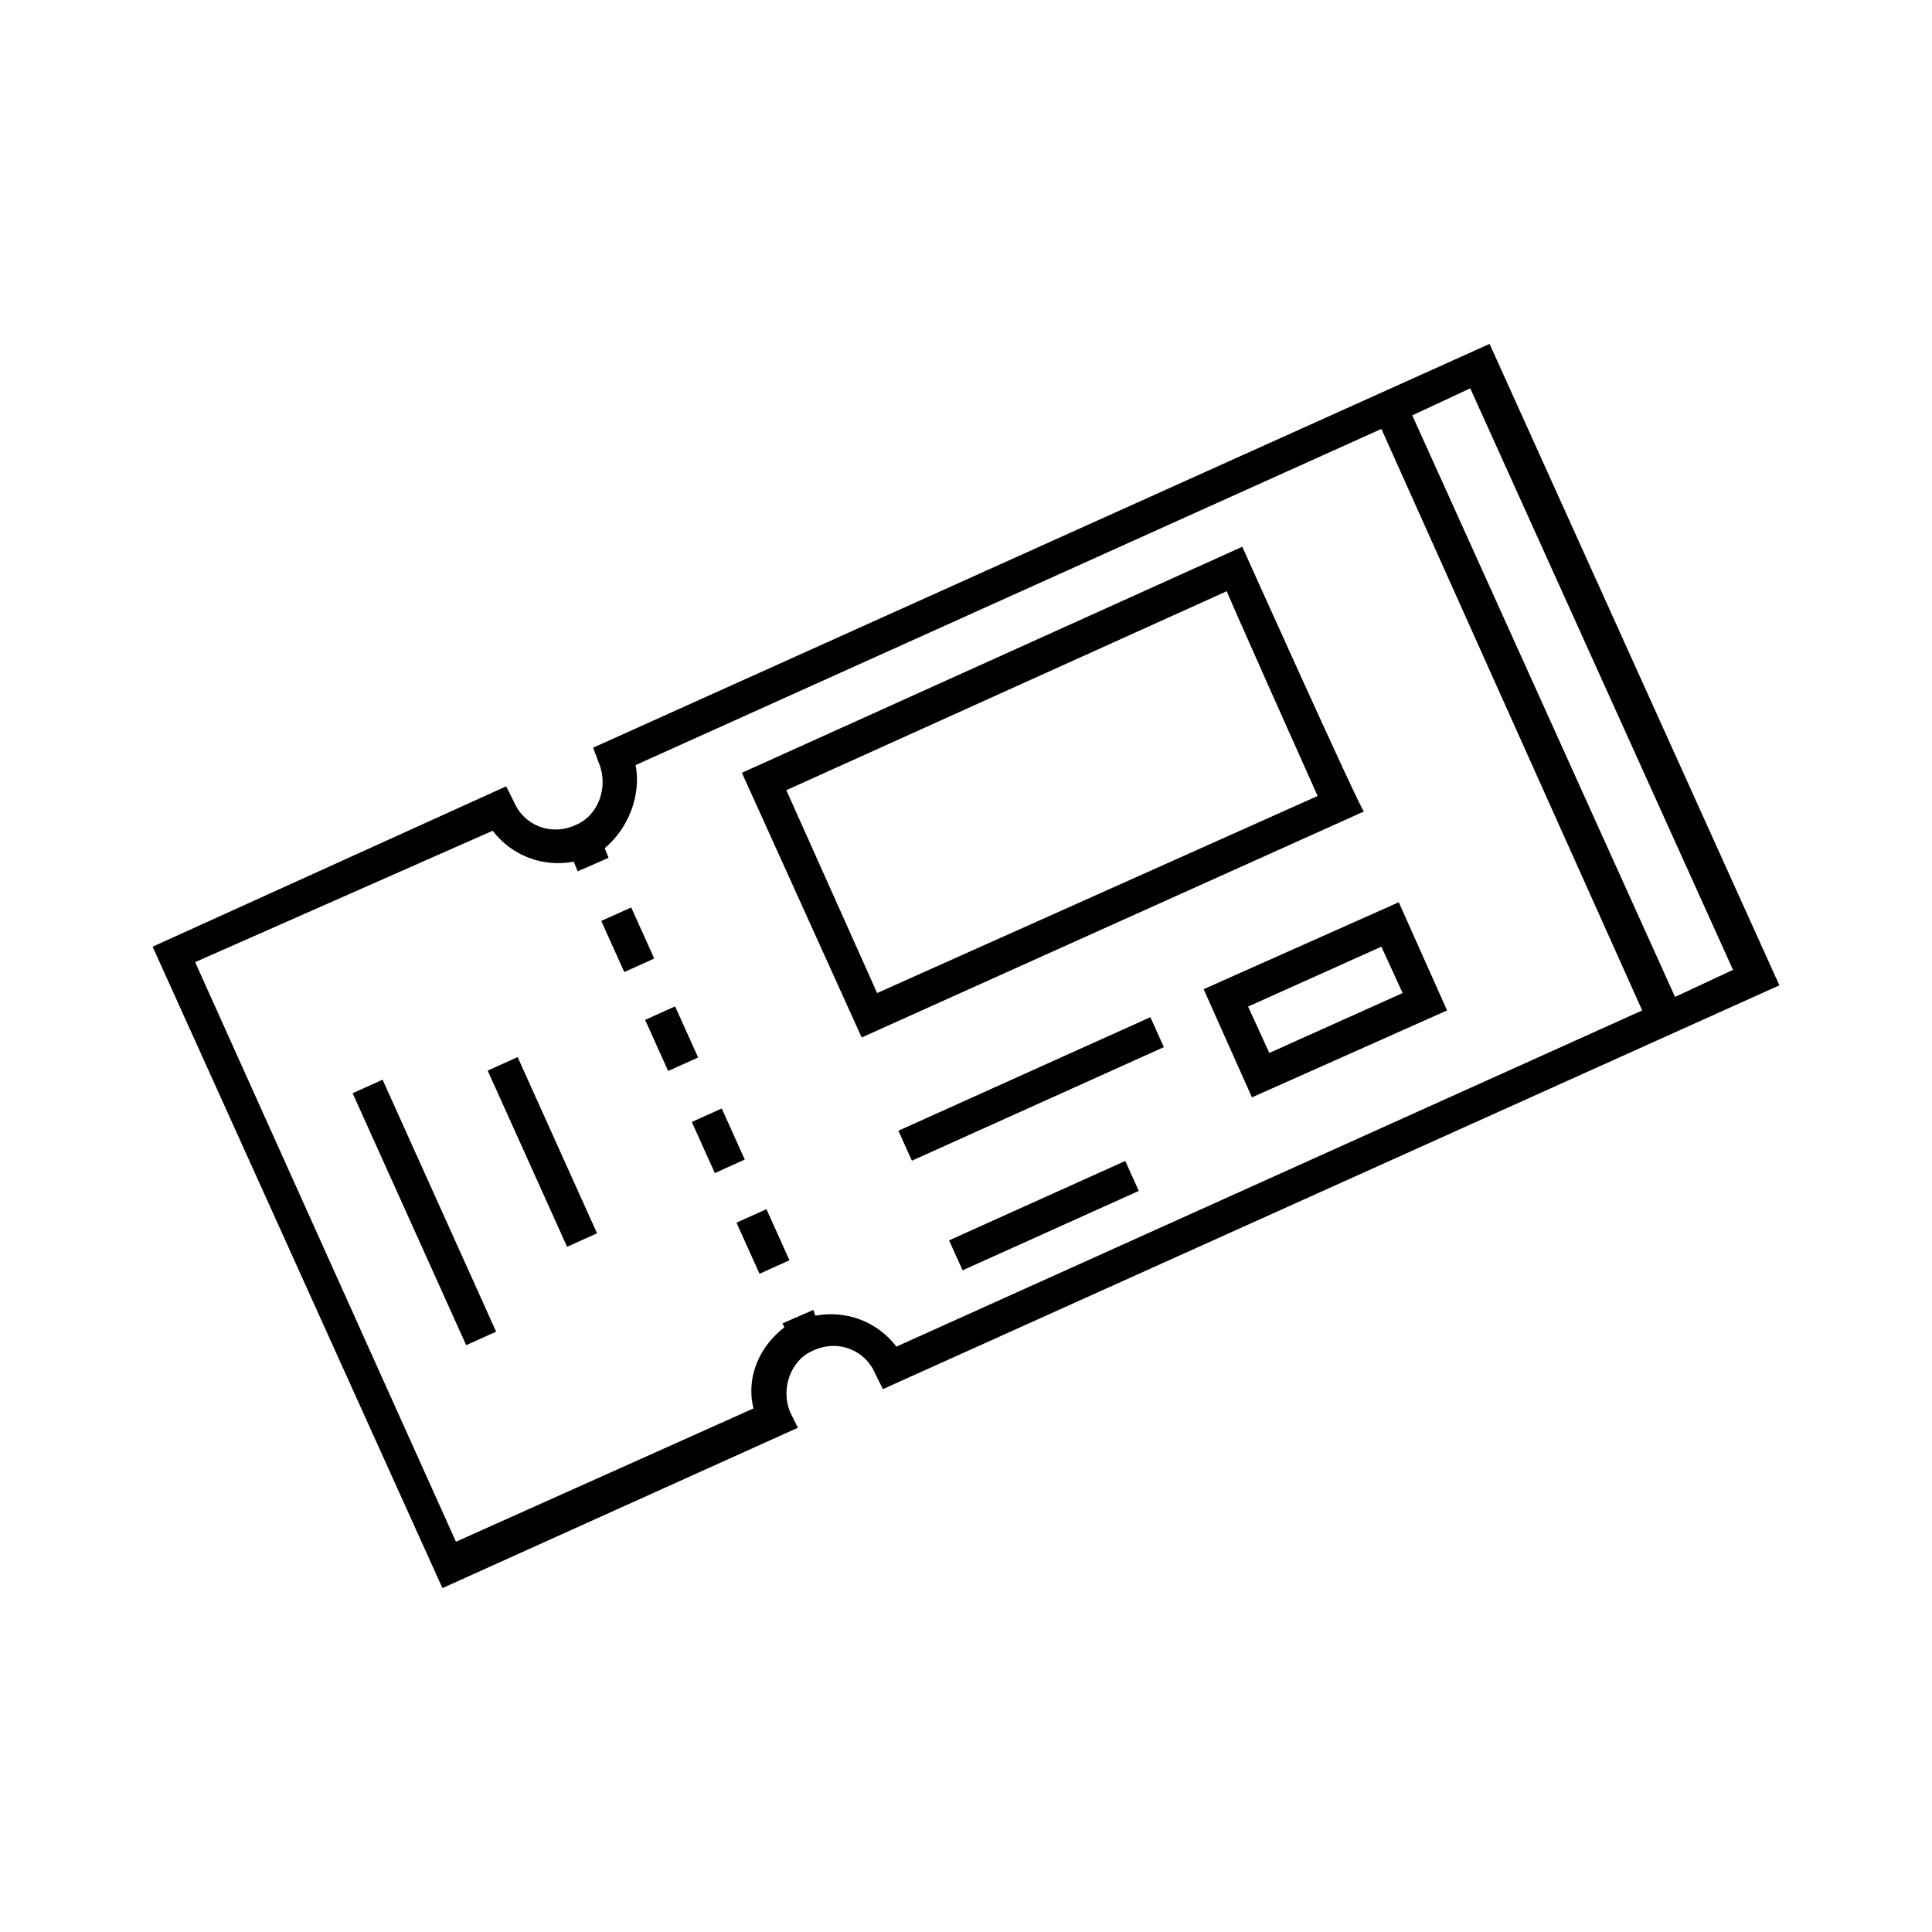
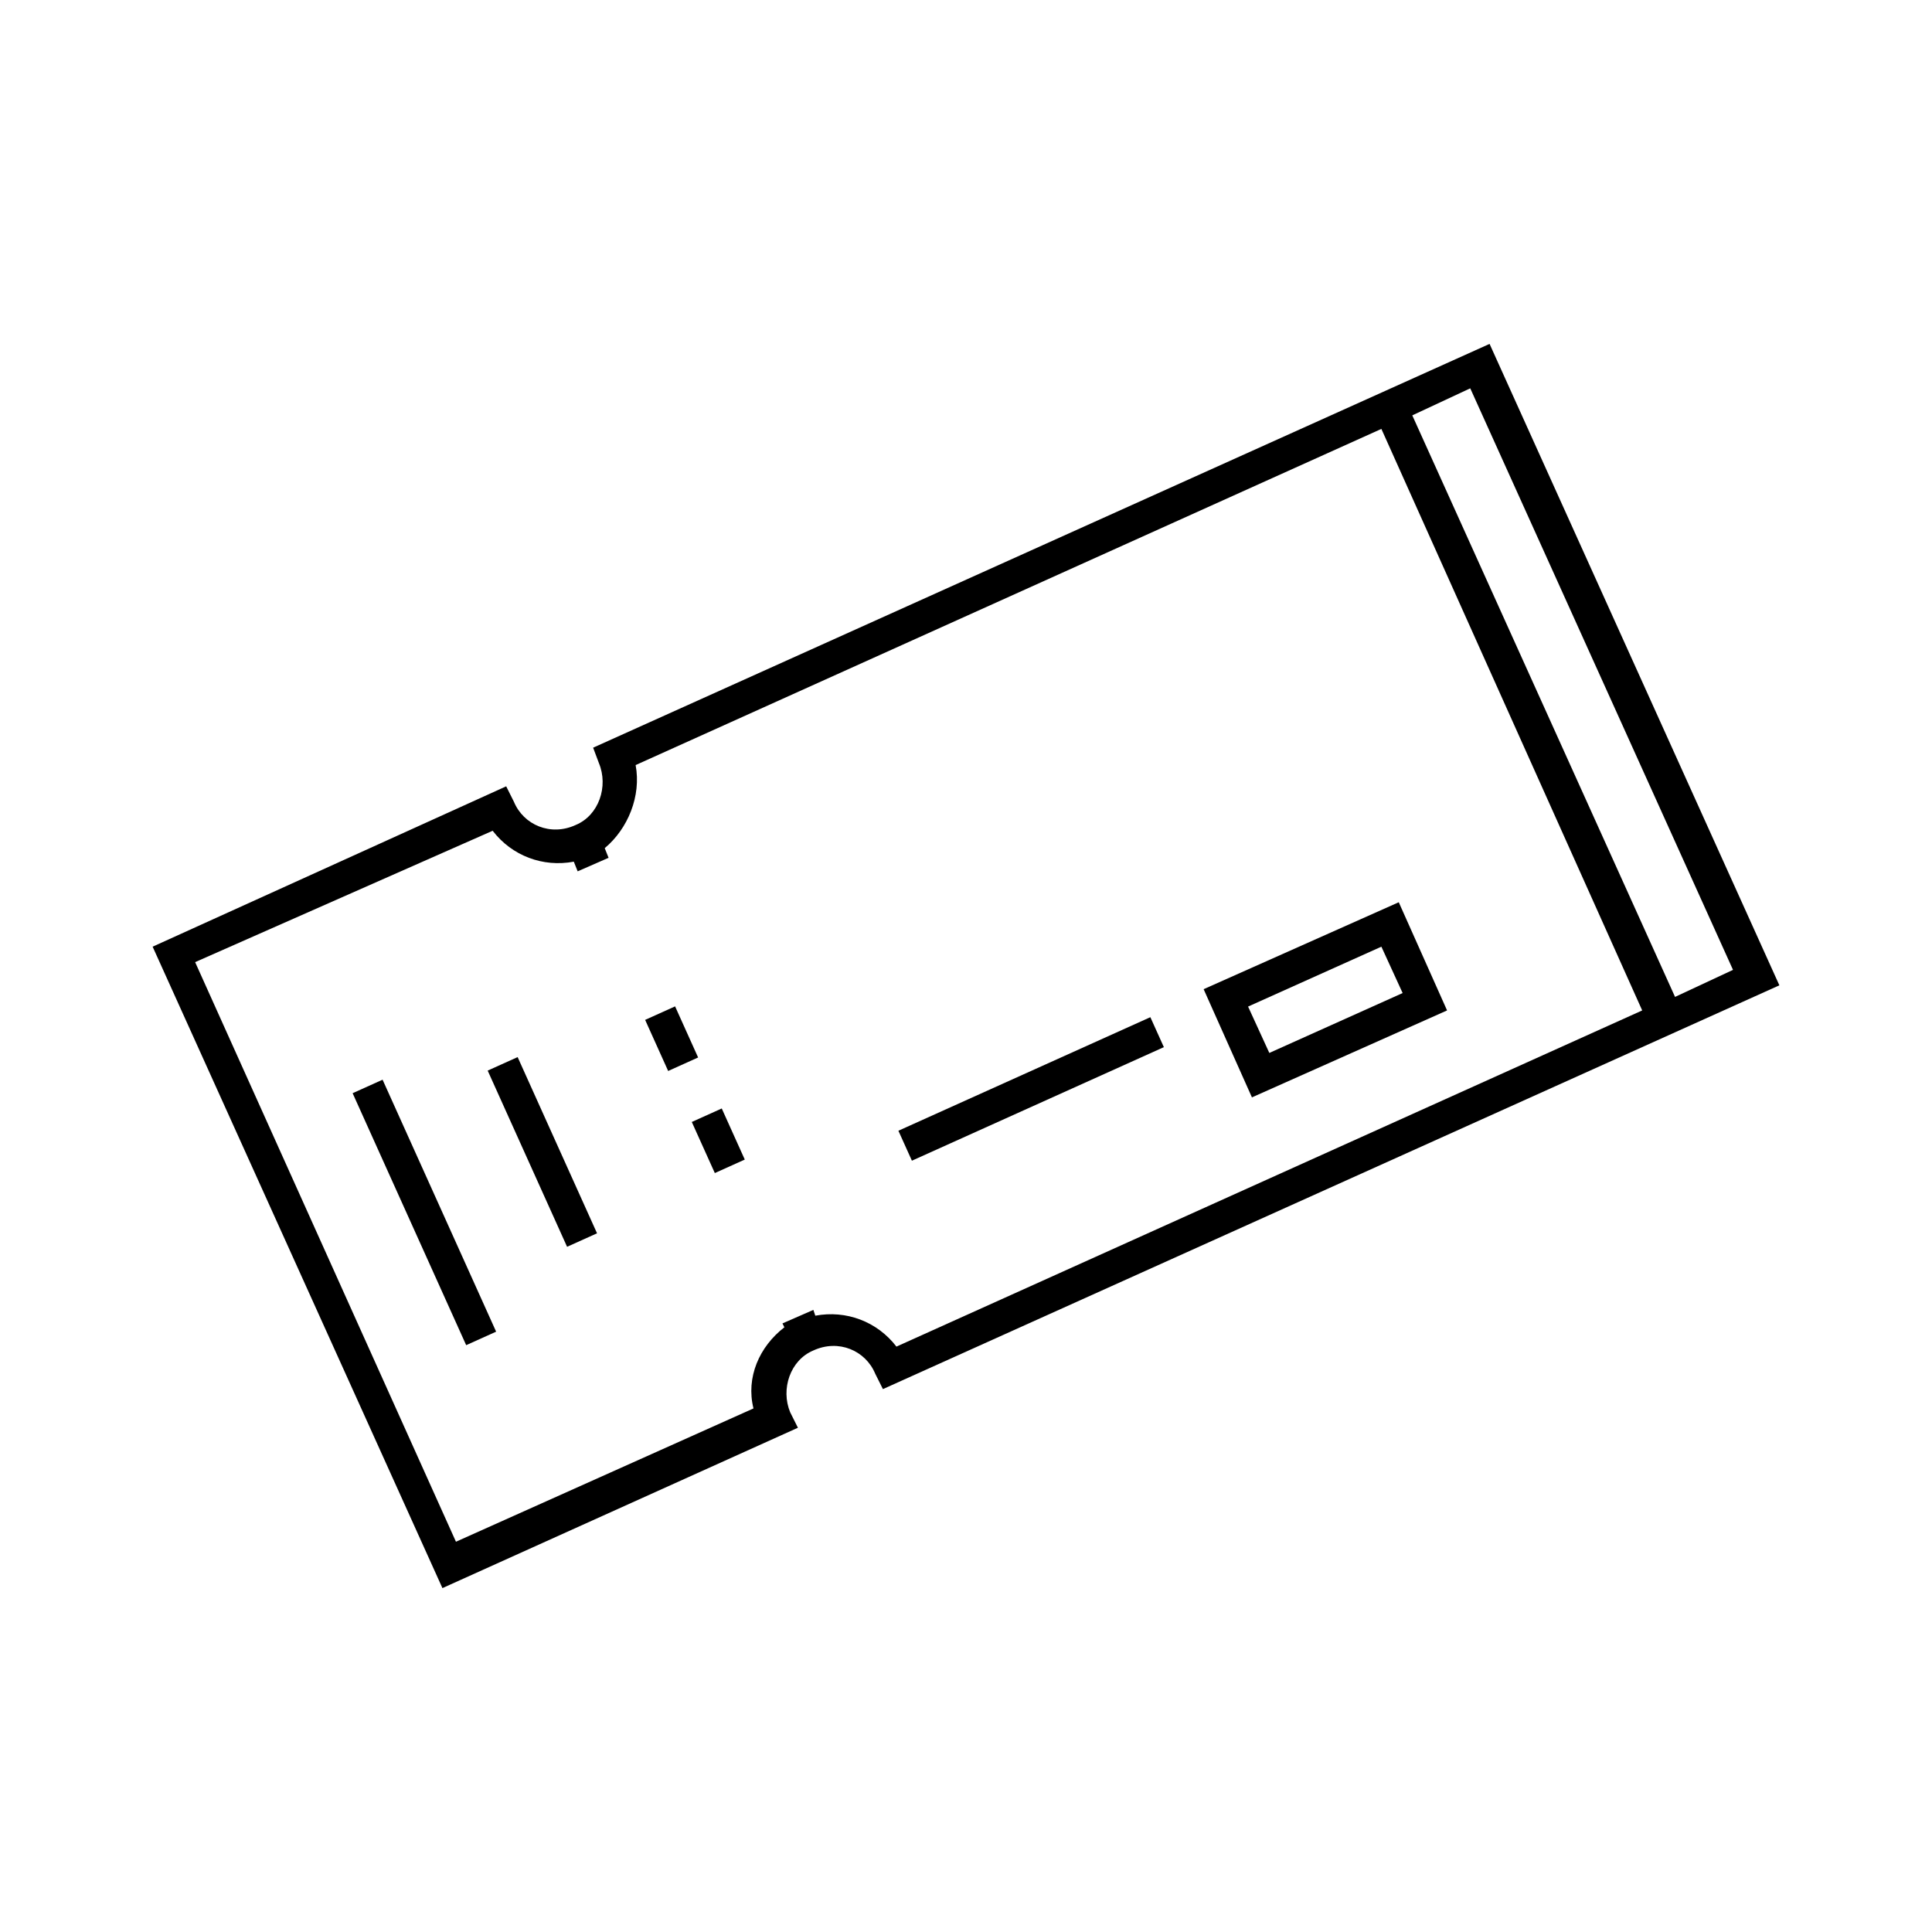
<svg xmlns="http://www.w3.org/2000/svg" version="1.1" id="Camada_1" x="0px" y="0px" viewBox="0 0 100 100" style="enable-background:new 0 0 100 100;" xml:space="preserve">
  <g>
    <path d="M31,39.5c0.5,1.2,0,2.7-1.2,3.2c-1.3,0.6-2.7,0-3.2-1.2l-0.4-0.8L7.9,49l15,33.2l18.4-8.3l-0.4-0.8c-0.5-1.2,0-2.7,1.2-3.2   c1.3-0.6,2.7,0,3.2,1.2l0.4,0.8L92.1,51l-15-33.2L30.7,38.7L31,39.5z M89.7,50.2l-3,1.4L73.1,21.5l3-1.4L89.7,50.2z M32.9,39.6   l38.6-17.4L85,52.3L46.4,69.7c-1-1.3-2.6-1.9-4.2-1.6l-0.1-0.3l-1.6,0.7l0.1,0.2c-1.3,1-2,2.6-1.6,4.2l-15.4,6.9l-13.5-30L25.5,43   c1,1.3,2.6,1.9,4.2,1.6l0.2,0.5l1.6-0.7l-0.2-0.5C32.5,42.9,33.2,41.2,32.9,39.6z" />
    <rect x="36.3" y="57.6" transform="matrix(0.912 -0.411 0.411 0.912 -20.972 20.461)" width="1.7" height="2.9" />
-     <rect x="31.6" y="47.2" transform="matrix(0.912 -0.411 0.411 0.912 -17.098 17.609)" width="1.7" height="2.9" />
    <rect x="33.9" y="52.3" transform="matrix(0.912 -0.411 0.411 0.912 -19.02 19.024)" width="1.7" height="2.9" />
-     <rect x="38.6" y="62.8" transform="matrix(0.912 -0.411 0.411 0.912 -22.894 21.876)" width="1.7" height="2.9" />
    <path d="M64.8,56.8l10.1-4.5l-2.5-5.6l-10.1,4.5L64.8,56.8z M64.6,52.1l6.9-3.1l1.1,2.4l-6.9,3.1L64.6,52.1z" />
-     <path d="M64.3,28.3L38.4,40l6.2,13.7l26-11.7C70.5,42.1,64.3,28.3,64.3,28.3z M68.2,41.2L45.4,51.4l-4.7-10.5l22.8-10.3   C63.5,30.7,68.2,41.2,68.2,41.2z" />
    <rect x="46.2" y="55.5" transform="matrix(0.912 -0.411 0.411 0.912 -18.444 26.899)" width="14.3" height="1.7" />
-     <rect x="49" y="62.1" transform="matrix(0.912 -0.411 0.411 0.912 -21.087 27.705)" width="10" height="1.7" />
    <rect x="21.1" y="55.6" transform="matrix(0.912 -0.411 0.411 0.912 -23.843 14.549)" width="1.7" height="14.3" />
    <rect x="27.2" y="54.6" transform="matrix(0.912 -0.411 0.411 0.912 -22.005 16.798)" width="1.7" height="10" />
  </g>
</svg>